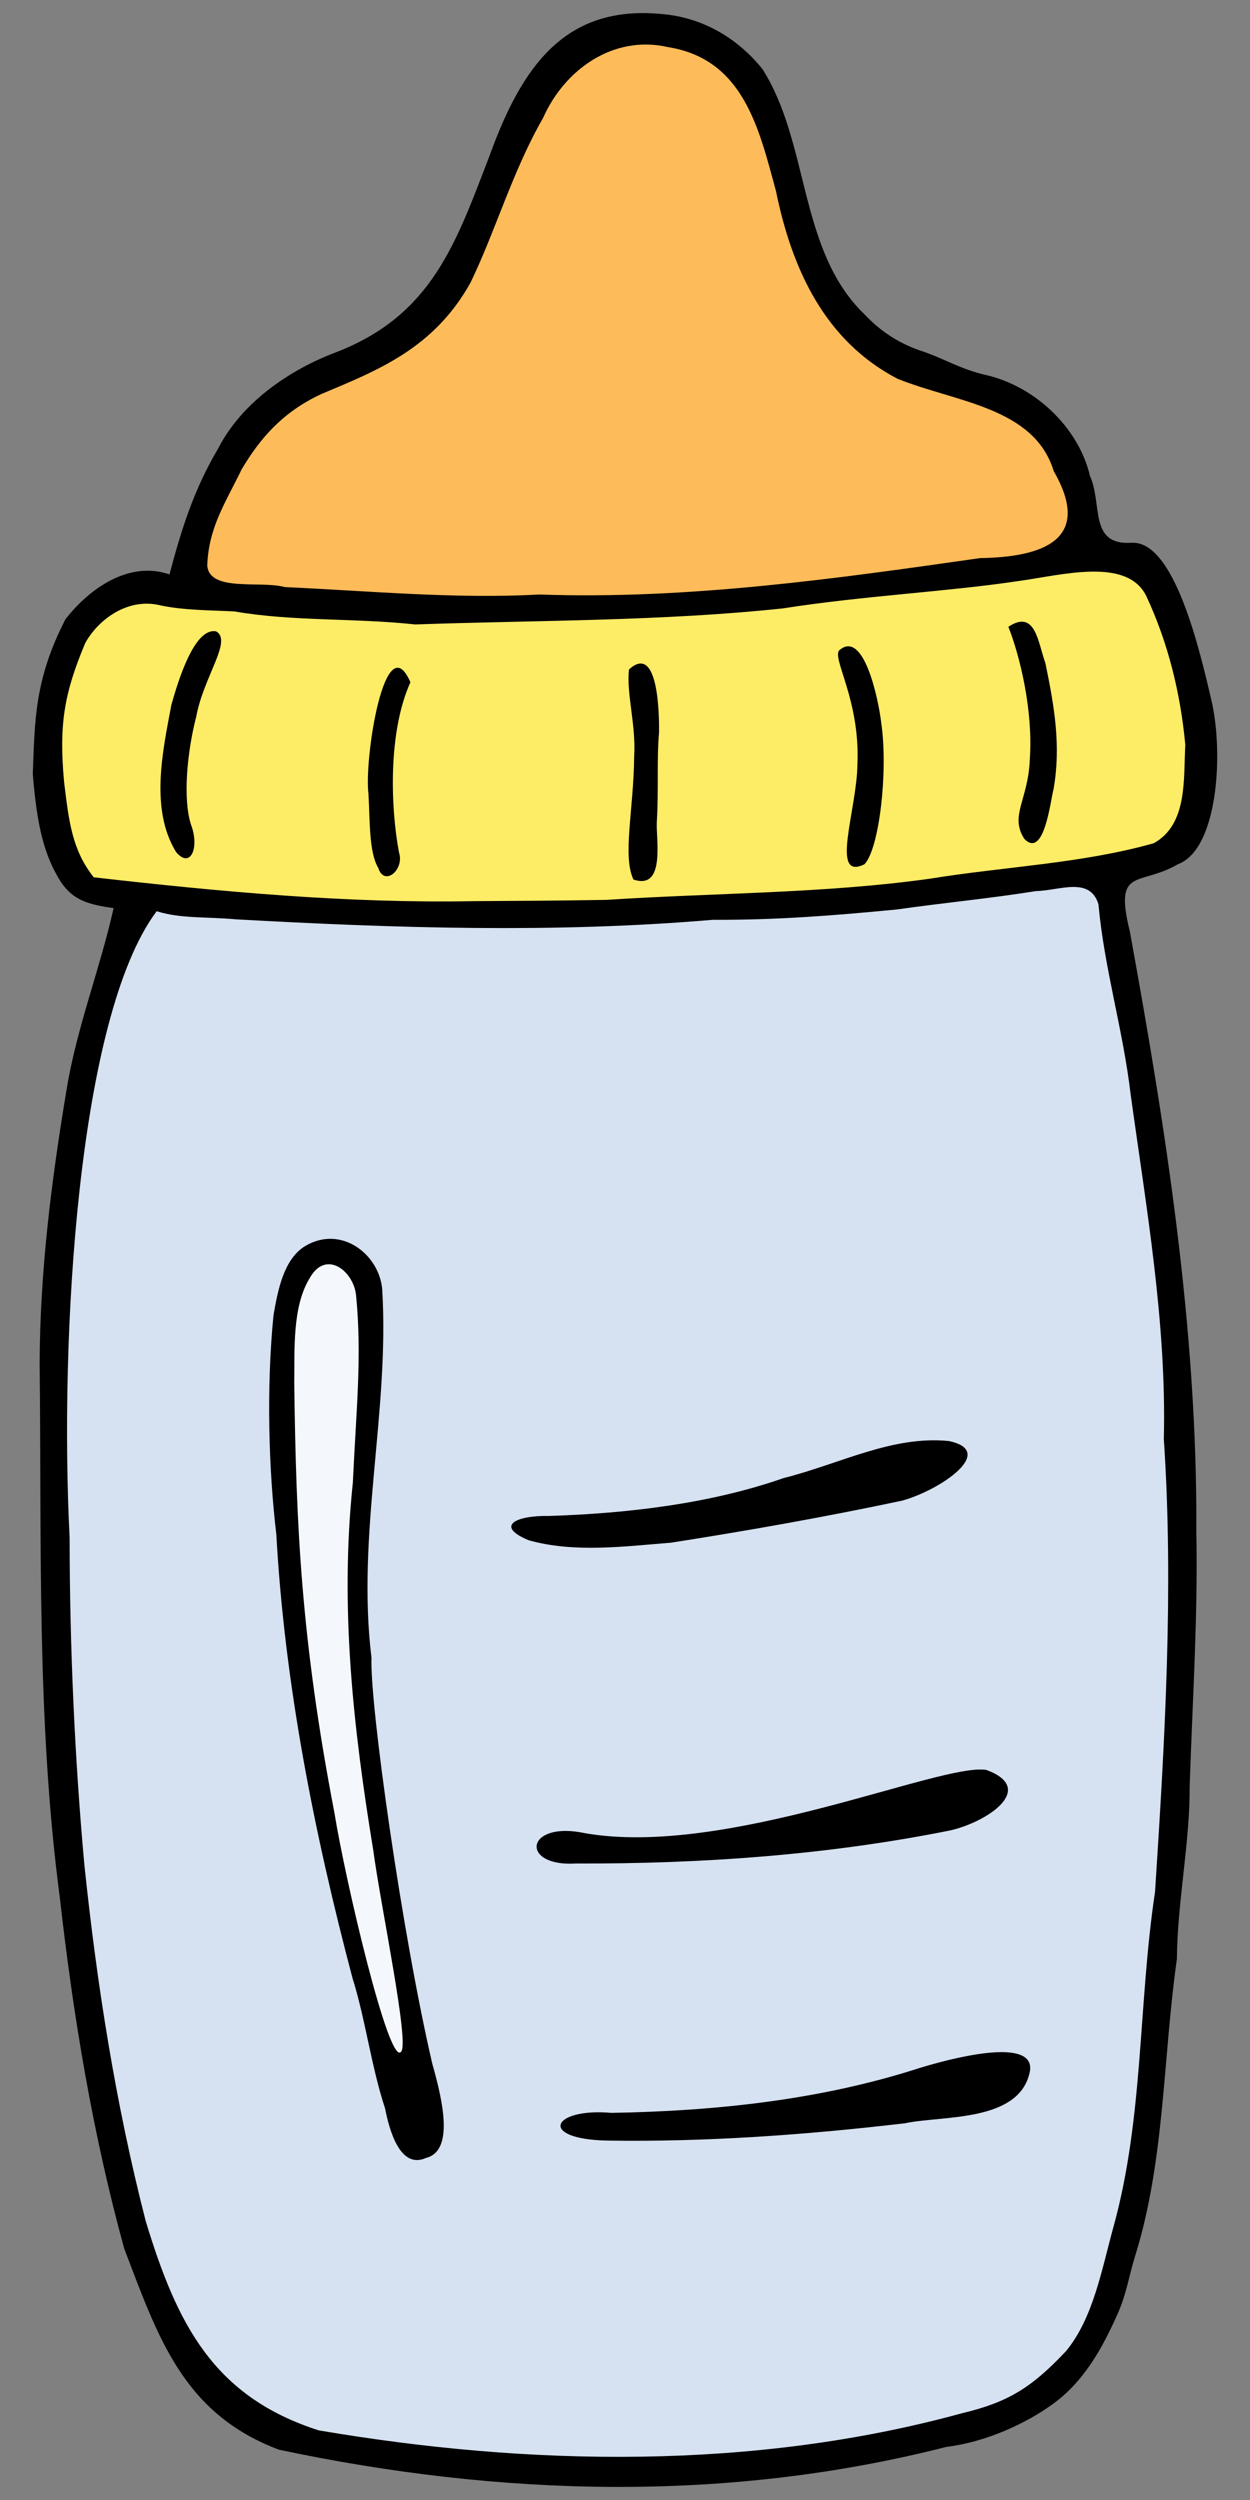
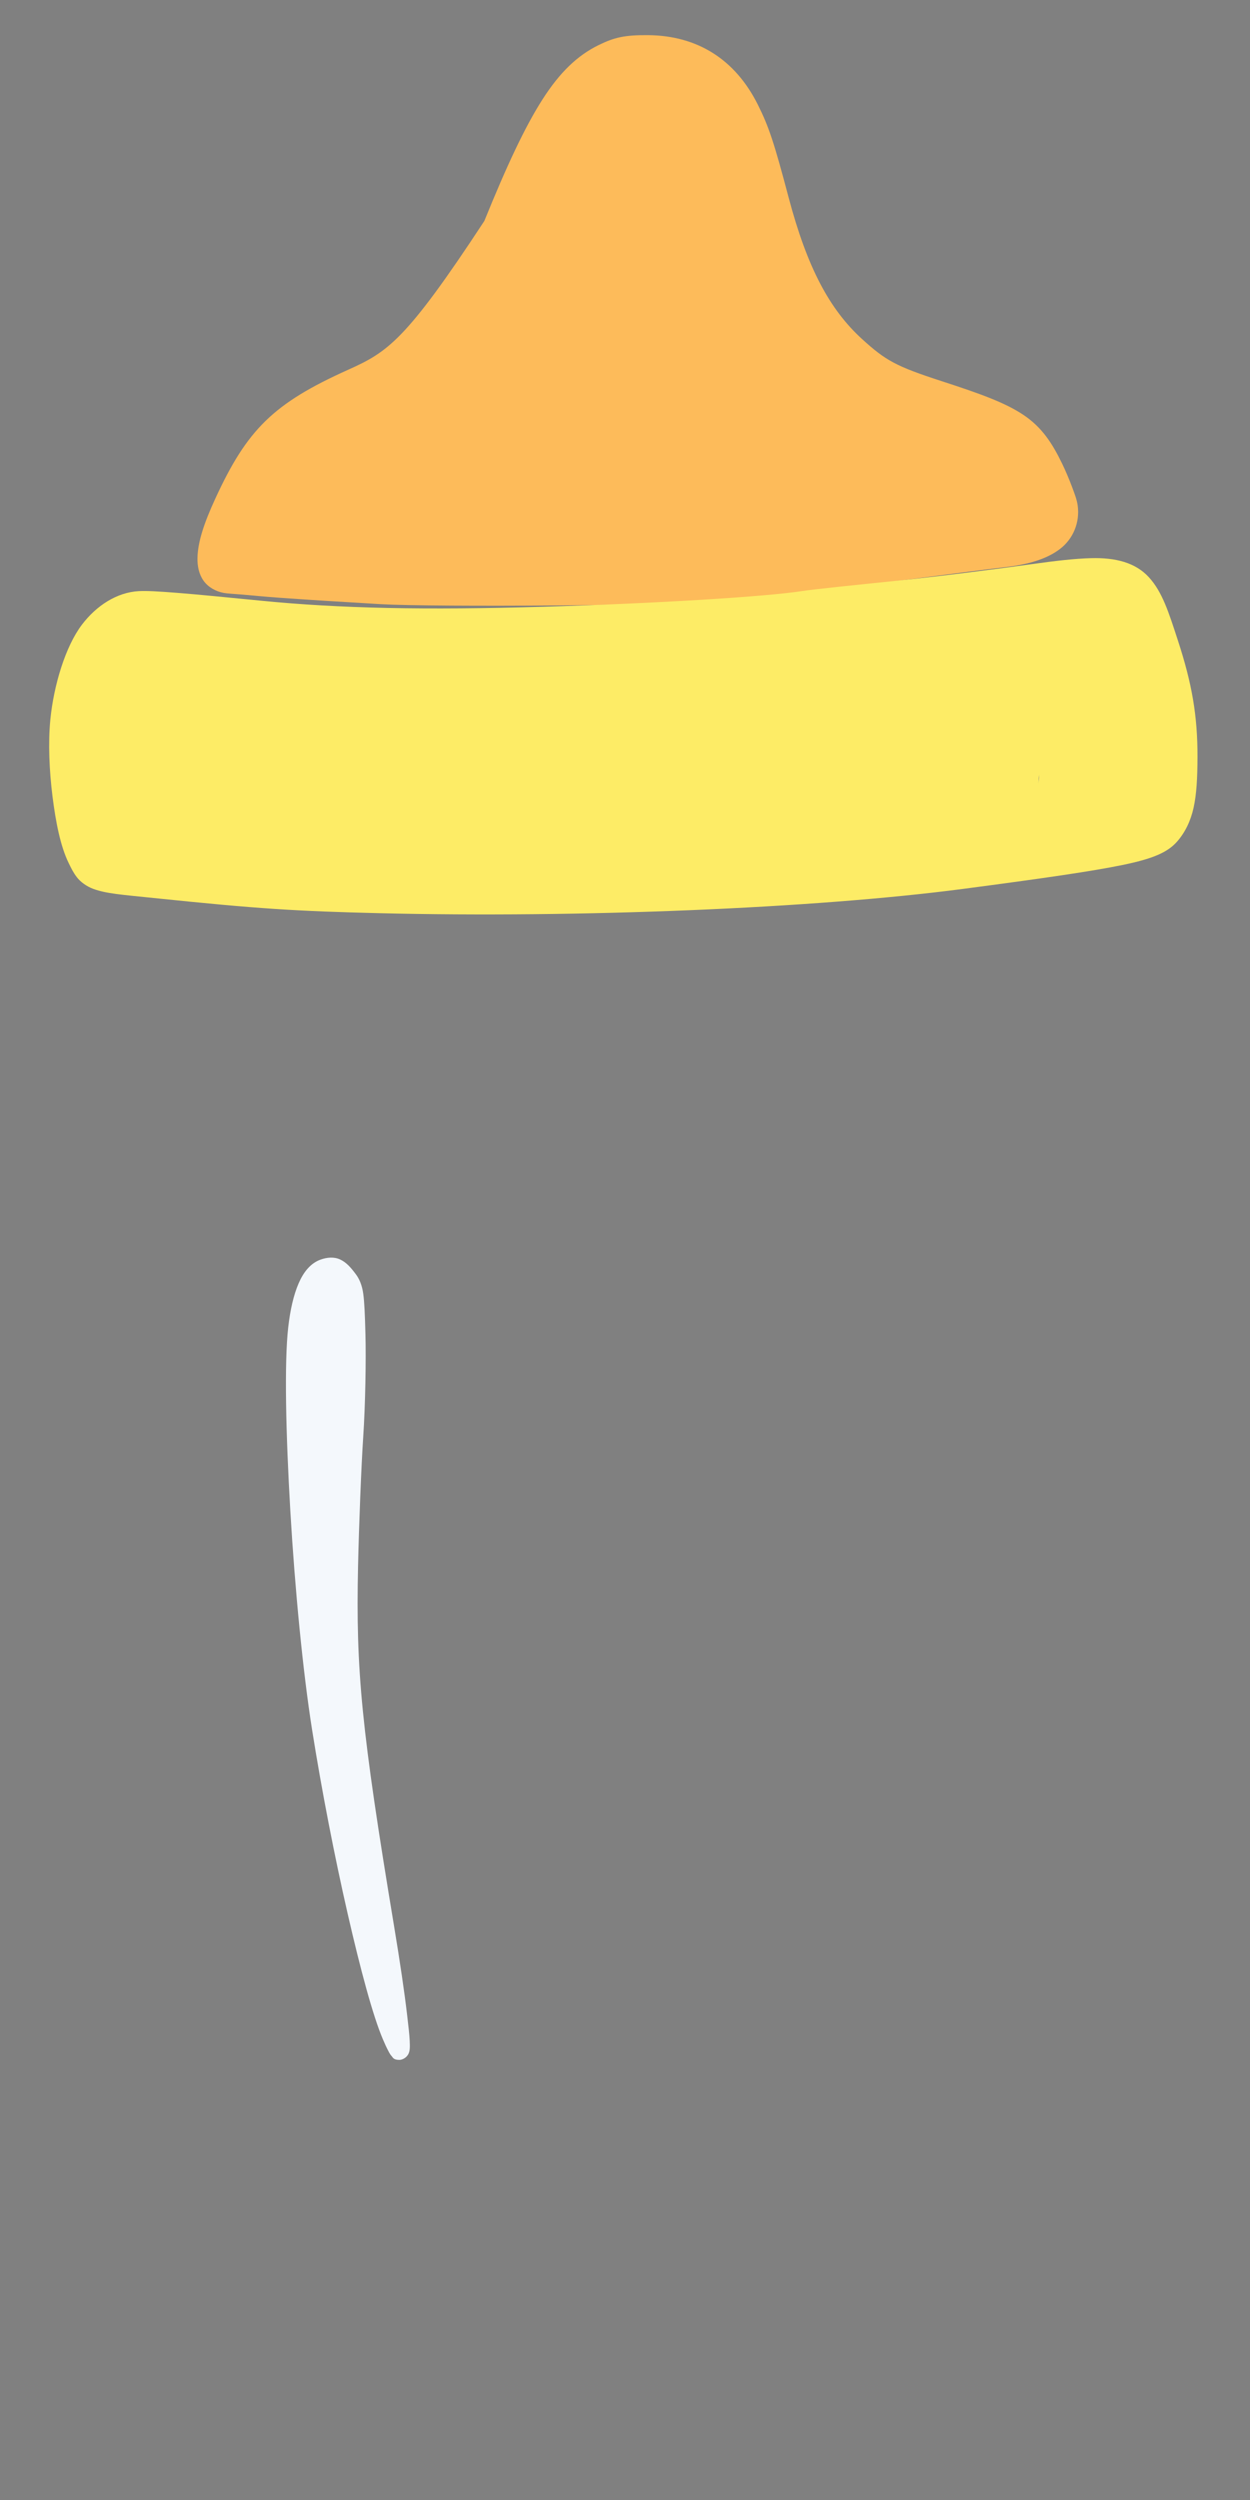
<svg xmlns="http://www.w3.org/2000/svg" xmlns:ns1="http://sodipodi.sourceforge.net/DTD/sodipodi-0.dtd" xmlns:ns2="http://www.inkscape.org/namespaces/inkscape" width="90" height="180" id="svg2" ns1:version="0.32" ns2:version="0.46" ns1:docname="Biberon.svg" ns2:output_extension="org.inkscape.output.svg.inkscape" version="1.0" ns2:export-filename="D:\proj\cliparts\Biberon.png" ns2:export-xdpi="25" ns2:export-ydpi="25">
  <rect width="100%" height="100%" fill="#808080" stroke="none" />
  <defs id="defs4">
    <ns2:perspective ns1:type="inkscape:persp3d" ns2:vp_x="0 : 526.18109 : 1" ns2:vp_y="0 : 1000 : 0" ns2:vp_z="744.09448 : 526.18109 : 1" ns2:persp3d-origin="372.04724 : 350.78739 : 1" id="perspective10" />
    <ns2:perspective id="perspective2450" ns2:persp3d-origin="372.04724 : 350.78739 : 1" ns2:vp_z="744.09448 : 526.18109 : 1" ns2:vp_y="0 : 1000 : 0" ns2:vp_x="0 : 526.18109 : 1" ns1:type="inkscape:persp3d" />
    <ns2:perspective id="perspective2459" ns2:persp3d-origin="372.04724 : 350.78739 : 1" ns2:vp_z="744.09448 : 526.18109 : 1" ns2:vp_y="0 : 1000 : 0" ns2:vp_x="0 : 526.18109 : 1" ns1:type="inkscape:persp3d" />
    <ns2:perspective id="perspective2553" ns2:persp3d-origin="372.04724 : 350.78739 : 1" ns2:vp_z="744.09448 : 526.18109 : 1" ns2:vp_y="0 : 1000 : 0" ns2:vp_x="0 : 526.18109 : 1" ns1:type="inkscape:persp3d" />
  </defs>
  <ns1:namedview id="base" pagecolor="#ffffff" bordercolor="#666666" borderopacity="1.0" ns2:pageopacity="0.0" ns2:pageshadow="2" ns2:zoom="4.4833333" ns2:cx="45" ns2:cy="90" ns2:document-units="px" ns2:current-layer="layer1" showgrid="false" ns2:window-width="1680" ns2:window-height="1003" ns2:window-x="-4" ns2:window-y="-4" />
  <g ns2:label="Calque 1" ns2:groupmode="layer" id="layer1">
    <g id="g3383">
      <path id="path3376" d="M 23.094,90.688 C 22.365,90.944 21.857,91.579 21.5,92.406 C 21.143,93.234 20.895,94.302 20.75,95.594 C 20.467,98.113 20.579,103.227 20.906,108.812 C 21.234,114.398 21.811,120.38 22.469,124.531 C 23.167,128.937 24.101,133.719 25.031,137.781 C 25.961,141.843 26.853,145.146 27.562,146.812 C 27.692,147.118 27.823,147.407 27.938,147.625 C 27.995,147.734 28.033,147.816 28.094,147.906 C 28.124,147.951 28.161,148.001 28.219,148.062 C 28.277,148.124 28.322,148.312 28.75,148.312 C 28.968,148.312 29.185,148.169 29.281,148.062 C 29.377,147.956 29.414,147.877 29.438,147.812 C 29.484,147.684 29.492,147.616 29.5,147.531 C 29.516,147.361 29.51,147.165 29.5,146.938 C 29.48,146.483 29.404,145.851 29.312,145.062 C 29.129,143.486 28.805,141.275 28.375,138.688 C 26.014,124.474 25.616,120.283 25.781,112.75 C 25.846,109.808 26.011,105.591 26.156,103.406 C 26.305,101.166 26.363,97.878 26.312,96.031 C 26.273,94.6 26.239,93.773 26.156,93.156 C 26.073,92.54 25.874,92.083 25.625,91.75 C 25.265,91.268 24.95,90.901 24.5,90.688 C 24.05,90.474 23.537,90.531 23.094,90.688 z" style="fill:#f4f8fc;fill-opacity:1;stroke:none;stroke-width:2.5;stroke-linecap:round;stroke-linejoin:round;stroke-miterlimit:4;stroke-dashoffset:0;stroke-opacity:1" />
-       <path id="path2592" d="M 46.656,2.531 C 44.977,2.518 44.232,2.691 43.094,3.25 C 41.585,3.991 40.321,5.188 39.062,7.156 C 37.804,9.125 36.51,11.874 34.875,15.906 C 33.112,20.253 32.4,21.481 30.625,23.188 C 29.201,24.556 27.901,25.347 25.062,26.625 C 19.697,29.041 17.799,30.907 15.5,35.906 C 14.688,37.671 14.239,39.023 14.219,40.188 C 14.209,40.77 14.324,41.343 14.656,41.812 C 14.989,42.282 15.544,42.584 16.094,42.688 C 16.392,42.744 16.795,42.754 17.469,42.812 C 18.142,42.871 19,42.957 20.031,43.031 C 22.093,43.18 24.737,43.345 27.406,43.5 C 29.285,43.609 34.868,43.636 39.969,43.594 C 50.585,43.505 53.491,43.291 66.406,41.594 C 68.672,41.296 71.326,40.957 72.312,40.844 C 74.017,40.649 75.352,40.262 76.312,39.531 C 77.273,38.8 77.756,37.615 77.594,36.406 C 77.537,35.983 77.385,35.59 77.188,35.062 C 76.99,34.535 76.734,33.923 76.469,33.375 C 75.738,31.866 74.991,30.748 73.688,29.875 C 72.384,29.002 70.629,28.363 67.781,27.438 C 64.514,26.376 63.769,25.963 62.062,24.406 C 59.742,22.29 58.124,19.295 56.781,14.219 C 55.744,10.3 55.366,9.137 54.562,7.531 C 52.942,4.291 50.228,2.56 46.656,2.531 z" style="fill:#fdbb5a;fill-opacity:1;stroke:none;stroke-width:2.5;stroke-linecap:round;stroke-linejoin:round;stroke-miterlimit:4;stroke-dashoffset:0;stroke-opacity:1" />
+       <path id="path2592" d="M 46.656,2.531 C 44.977,2.518 44.232,2.691 43.094,3.25 C 41.585,3.991 40.321,5.188 39.062,7.156 C 37.804,9.125 36.51,11.874 34.875,15.906 C 29.201,24.556 27.901,25.347 25.062,26.625 C 19.697,29.041 17.799,30.907 15.5,35.906 C 14.688,37.671 14.239,39.023 14.219,40.188 C 14.209,40.77 14.324,41.343 14.656,41.812 C 14.989,42.282 15.544,42.584 16.094,42.688 C 16.392,42.744 16.795,42.754 17.469,42.812 C 18.142,42.871 19,42.957 20.031,43.031 C 22.093,43.18 24.737,43.345 27.406,43.5 C 29.285,43.609 34.868,43.636 39.969,43.594 C 50.585,43.505 53.491,43.291 66.406,41.594 C 68.672,41.296 71.326,40.957 72.312,40.844 C 74.017,40.649 75.352,40.262 76.312,39.531 C 77.273,38.8 77.756,37.615 77.594,36.406 C 77.537,35.983 77.385,35.59 77.188,35.062 C 76.99,34.535 76.734,33.923 76.469,33.375 C 75.738,31.866 74.991,30.748 73.688,29.875 C 72.384,29.002 70.629,28.363 67.781,27.438 C 64.514,26.376 63.769,25.963 62.062,24.406 C 59.742,22.29 58.124,19.295 56.781,14.219 C 55.744,10.3 55.366,9.137 54.562,7.531 C 52.942,4.291 50.228,2.56 46.656,2.531 z" style="fill:#fdbb5a;fill-opacity:1;stroke:none;stroke-width:2.5;stroke-linecap:round;stroke-linejoin:round;stroke-miterlimit:4;stroke-dashoffset:0;stroke-opacity:1" />
      <path id="path2589" d="M 78.562,40.188 C 77.407,40.218 76.019,40.376 74.25,40.625 C 71.938,40.95 67.574,41.506 64.594,41.812 C 61.585,42.122 58.604,42.425 57.719,42.562 C 55.213,42.952 47.396,43.445 39.094,43.688 C 30.608,43.935 24.472,43.813 18.781,43.25 C 16.2,42.995 14.207,42.801 12.781,42.688 C 11.355,42.574 10.548,42.534 10,42.562 C 8.407,42.646 6.938,43.614 5.906,44.969 C 4.705,46.546 3.866,49.359 3.625,51.812 C 3.462,53.474 3.546,55.473 3.781,57.344 C 4.017,59.215 4.355,60.928 4.938,62.125 C 5.11,62.479 5.259,62.798 5.531,63.156 C 5.804,63.515 6.252,63.828 6.719,64 C 7.652,64.343 8.738,64.415 11.062,64.656 C 18.6,65.438 21.346,65.605 27.312,65.75 C 41.627,66.098 58.635,65.409 69.344,64 C 75.202,63.229 78.64,62.728 80.812,62.281 C 82.985,61.835 84.057,61.383 84.75,60.594 C 85.32,59.945 85.725,59.123 85.938,58.156 C 86.15,57.189 86.215,56.063 86.219,54.5 C 86.227,51.54 85.82,49.209 84.812,46.125 C 84.142,44.071 83.69,42.625 82.719,41.562 C 81.748,40.5 80.303,40.141 78.562,40.188 z M 74.812,55.781 C 74.806,55.864 74.82,55.95 74.812,56.031 C 74.798,56.186 74.767,56.287 74.75,56.438 C 74.784,56.222 74.786,55.999 74.812,55.781 z" style="fill:#fdec66;fill-opacity:1;stroke:none;stroke-width:2.5;stroke-linecap:round;stroke-linejoin:round;stroke-miterlimit:4;stroke-dashoffset:0;stroke-opacity:1" />
-       <path id="path2595" d="M 76.375,63.062 C 75.547,63.125 74.557,63.284 73.219,63.469 C 64.209,64.713 61.298,64.994 54.75,65.25 C 51.917,65.361 47.719,65.573 45.375,65.719 C 38.877,66.124 18.469,65.677 13.219,65.031 C 12.713,64.969 12.306,64.912 11.906,64.906 C 11.507,64.901 11.047,64.984 10.656,65.25 C 9.874,65.781 9.682,66.468 9.094,67.688 C 6.862,72.309 5.554,78.719 4.5,89.438 C 4.171,92.787 4.103,95.552 4.125,105.031 C 4.173,125.713 5.019,137.186 7.562,150.625 C 9.041,158.436 10.518,163.761 12.625,167.594 C 14.732,171.427 17.534,173.713 21.281,175.25 C 22.627,175.802 25.175,176.231 28.438,176.656 C 31.7,177.081 35.584,177.431 39.156,177.594 C 48.919,178.037 58.09,177.274 66.75,175.25 C 72.387,173.933 74.725,172.774 77.062,170.156 C 78.498,168.549 79.402,166.437 80.5,162.438 C 81.997,156.985 82.497,153.605 83.188,144.562 C 83.379,142.058 83.642,139.248 83.75,138.438 C 83.88,137.458 84.161,134.392 84.375,131.469 C 84.933,123.86 84.925,100.935 84.344,94.906 C 83.669,87.905 82.219,77.698 81.062,71.719 C 80.71,69.895 80.296,67.547 80.156,66.562 C 80.051,65.817 79.987,65.222 79.781,64.656 C 79.575,64.09 79.084,63.52 78.469,63.281 C 77.848,63.041 77.203,63 76.375,63.062 z M 23.781,90.156 C 25.086,90.156 26.162,90.982 26.531,92.312 C 26.622,92.641 26.726,94.186 26.688,96.156 C 26.649,98.126 26.522,100.632 26.281,103.375 C 25.64,110.685 25.528,114.486 25.812,118.938 C 26.281,126.276 27.971,137.824 29.969,147.188 C 30.657,150.412 30.966,152.371 30.938,153.406 C 30.923,153.924 30.846,154.181 30.781,154.281 C 30.717,154.381 30.666,154.409 30.406,154.5 C 29.987,154.646 29.834,154.641 30,154.656 C 30.166,154.672 30.175,154.71 29.875,154.5 C 29.663,154.352 29.467,154.126 29.156,153.344 C 28.846,152.561 28.491,151.277 28,149.281 C 27.486,147.195 26.437,142.943 25.656,139.812 C 23.033,129.289 21.663,121.427 20.875,111.969 C 20.219,104.094 20.12,100.675 20.406,97.125 C 20.639,94.242 21.053,92.354 21.594,91.375 C 22.135,90.396 22.62,90.156 23.781,90.156 z M 66.812,104.781 C 67.802,104.781 68.358,104.807 68.625,104.844 C 68.563,104.949 68.45,105.168 68.062,105.5 C 67.3,106.153 66.41,106.621 64.125,107.219 C 61.84,107.816 58.232,108.5 52.281,109.531 C 48.138,110.25 44.279,110.537 41.531,110.438 C 40.444,110.398 39.694,110.268 39.031,110.125 C 39.63,110.05 40.127,109.963 41.25,109.906 C 48.248,109.553 51.449,108.906 60.656,106 C 64.499,104.787 64.506,104.782 66.812,104.781 z M 70.062,128.344 C 70.651,128.295 70.812,128.368 71.188,128.562 C 71.505,128.726 71.58,128.875 71.594,128.906 C 71.608,128.938 71.63,128.892 71.562,129.031 C 71.428,129.309 70.72,129.998 69.438,130.531 C 69.159,130.647 68.162,130.916 66.875,131.156 C 65.588,131.397 63.957,131.629 62.156,131.875 C 58.555,132.366 54.281,132.84 50.719,133.062 C 48.791,133.183 45.585,133.286 43.656,133.281 C 41.587,133.276 40.312,133.168 39.781,133.031 C 39.631,132.992 39.681,133.012 39.656,133 C 39.663,132.978 39.669,132.891 39.656,132.906 C 39.63,132.938 39.6,132.917 39.781,132.875 C 40.144,132.792 41.173,132.785 42.906,132.938 C 47.803,133.369 52.395,132.802 60.031,130.812 C 62.189,130.25 65.282,129.445 66.875,129.031 C 68.482,128.614 69.467,128.393 70.062,128.344 z M 72.812,148.75 C 73.245,148.831 73.258,148.923 73.25,148.906 C 73.242,148.889 73.321,149.083 73.094,149.562 C 72.861,150.053 71.935,150.815 70.906,151.125 C 70.653,151.201 69.789,151.37 68.688,151.531 C 67.586,151.693 66.186,151.858 64.656,152.031 C 61.596,152.377 57.999,152.725 55.062,152.906 C 52.658,153.055 49.876,153.152 47.5,153.188 C 45.491,153.217 44.111,153.152 43.219,153.094 C 43.856,153.048 44.495,152.998 45.25,152.969 C 53.918,152.628 58.821,151.873 67.062,149.594 C 69.895,148.81 71.959,148.591 72.812,148.75 z" style="fill:#d6e2f2;fill-opacity:1;stroke:none;stroke-width:2.5;stroke-linecap:round;stroke-linejoin:round;stroke-miterlimit:4;stroke-dashoffset:0;stroke-opacity:1" />
-       <path ns1:nodetypes="ccccccccccccccccccccccccccsccccccccccccccccccccccccccccccccccccccccccccccccccccccccccccccccccccccccccccccccccccccccccccccccccccccccccccccccc" id="path2559" d="M 20.078,176.377 C 13.144,173.762 11.365,168.223 8.942,161.894 C 6.669,153.621 5.268,145.143 4.307,136.626 C 2.621,123.87 3.004,111.011 2.854,98.176 C 2.877,91.523 3.702,85.015 4.778,78.549 C 5.496,74.056 7.193,69.801 8.18,65.387 C 6.39,65.122 5.303,64.848 4.4,63.527 C 3.216,61.666 2.666,59.58 2.361,55.72 C 2.51,51.91 2.464,48.955 4.715,44.583 C 6.451,42.353 9.305,40.355 12.202,41.358 C 13.08,38.041 13.969,35.238 15.712,32.282 C 17.462,28.878 21,26.556 24.237,25.347 C 31.113,22.67 32.826,17.515 35.26,11.181 C 37.58,4.777 40.685,0.34 47.631,1.009 C 50.517,1.245 53.047,2.677 54.898,4.975 C 58.305,10.335 57.481,18.017 62.216,22.606 C 63.506,23.97 64.867,24.801 66.545,25.338 C 68.131,25.897 69.278,26.645 71.207,27.052 C 74.905,28.018 77.747,31.098 78.472,34.253 C 79.403,36.309 78.367,39.294 81.493,39.079 C 84.551,38.941 86.376,46.741 87.276,50.661 C 88.095,54.507 87.635,61.18 84.808,62.225 C 82.021,63.85 80.187,62.364 81.349,67.063 C 83.951,81.349 86.215,95.702 86.136,110.27 C 86.258,116.388 85.853,122.568 85.655,128.639 C 85.684,132.599 84.771,136.913 84.736,141.052 C 83.723,148.169 83.875,155.558 81.729,162.43 C 81.291,163.832 81.112,165.191 80.421,166.704 C 79.389,168.998 78.082,171.454 75.779,173.107 C 73.872,174.487 71.022,175.821 68.13,176.179 C 52.282,180.22 35.979,179.746 20.078,176.377 z M 69.24,173.76 C 72.553,172.969 74.252,171.944 76.76,169.273 C 78.721,166.884 79.322,163.411 80.163,160.358 C 82.358,152.433 81.947,144.27 83.163,136.215 C 83.864,125.421 84.519,114.338 83.795,103.61 C 84.004,95.256 82.517,86.858 81.4,78.751 C 80.857,74.129 79.502,69.706 79.088,65.102 C 78.462,63.091 76.298,64.121 74.59,64.159 C 71.111,64.712 67.918,65.003 64.575,65.482 C 59.918,65.931 55.929,66.244 51.328,66.226 C 39.898,67.201 28.409,66.826 16.97,66.191 C 14.818,65.994 13.012,66.153 11.28,65.608 C 5.582,73.207 4.281,96.361 5.013,110.717 C 5.016,118.55 5.385,126.686 6.069,134.209 C 6.973,142.883 8.322,151.47 10.492,159.923 C 12.739,167.315 15.349,172.552 22.948,174.986 C 38.119,177.572 54.271,177.863 69.24,173.76 z M 30.668,155.373 C 28.788,156.219 28.019,153.308 27.726,151.809 C 26.749,148.866 26.301,145.342 25.376,142.408 C 22.619,131.979 20.493,121.256 19.895,110.474 C 19.345,105.833 19.171,99.929 19.693,94.687 C 20.008,92.881 20.425,90.655 21.984,89.708 C 24.578,88.178 27.305,90.321 27.518,92.822 C 28.06,101.622 25.66,110.414 26.746,119.362 C 26.622,122.75 28.937,139.176 31.126,148.593 C 31.88,151.254 32.712,154.869 30.668,155.373 z M 26.876,133.227 C 25.429,124.389 24.46,115.723 25.404,106.762 C 25.647,101.46 26.07,97.683 25.64,93.299 C 25.501,91.572 23.492,89.893 22.294,92.03 C 21.033,94.105 21.22,97.188 21.186,99.578 C 21.32,109.989 21.692,118.1 24.078,130.515 C 24.868,135.431 28.005,148.772 28.871,147.732 C 29.517,147.187 27.408,137.231 26.876,133.227 z M 43.679,154.121 C 38.696,154.006 39.743,151.75 44.01,152.127 C 51.471,152.001 59.094,151.207 66.282,148.873 C 69.69,147.843 74.58,146.853 74.147,149.17 C 73.39,152.836 67.823,152.302 65.154,152.876 C 58.085,153.706 50.808,154.234 43.679,154.121 z M 41.456,134.172 C 37.397,134.426 37.801,131.054 42.142,131.993 C 52.327,133.759 67.76,126.89 71.022,127.436 C 74.659,128.778 71.111,131.173 68.424,131.789 C 59.561,133.569 50.495,134.204 41.456,134.172 z M 38.055,110.894 C 35.598,109.869 37.157,109.1 39.529,109.15 C 45.204,108.968 51.168,108.262 56.42,106.421 C 60.462,105.407 64.247,103.341 68.326,103.756 C 71.826,104.496 67.653,107.311 64.947,108.048 C 59.474,109.212 53.752,110.224 48.316,111.073 C 44.965,111.339 41.331,111.824 38.055,110.894 z M 43.679,64.791 C 51.433,64.283 59.296,64.338 66.935,63.27 C 72.288,62.396 77.855,62.186 83.069,60.714 C 85.537,59.351 85.202,56.03 85.342,53.628 C 84.987,49.835 84.085,46.268 82.574,43.004 C 81.243,40.063 76.472,41.409 73.332,41.835 C 68.122,42.616 62.254,42.882 56.362,43.805 C 47.643,44.732 38.67,44.654 29.897,44.96 C 25.458,44.484 21.108,44.754 16.874,44.023 C 15.19,43.936 13.149,43.944 11.489,43.573 C 9.138,43.023 7.023,44.672 6.135,46.306 C 4.617,49.918 4.234,52.174 4.615,56.307 C 4.958,59.129 5.185,61.196 6.749,63.166 C 15.846,64.202 24.983,65.054 34.142,64.883 C 37.321,64.866 40.5,64.846 43.679,64.791 z M 45.609,63.328 C 44.804,61.639 45.626,58.299 45.66,54.455 C 45.803,52.188 45.083,49.892 45.29,48.199 C 47.379,46.3 47.462,51.293 47.454,52.712 C 47.277,54.637 47.432,56.739 47.293,59.127 C 47.202,60.326 47.965,64.117 45.609,63.328 z M 27.236,62.493 C 26.579,61.391 26.64,59.281 26.529,57.131 C 26.208,54.657 27.712,44.905 29.55,49.123 C 27.944,52.674 28.108,58.063 28.727,61.375 C 29.137,62.627 27.665,63.854 27.236,62.493 z M 61.735,55.013 C 61.936,50.452 59.917,47.443 60.416,46.831 C 62.195,45.258 63.253,50.37 63.449,52.044 C 63.961,55.563 63.298,61.137 62.243,62.225 C 59.735,63.464 61.702,58.321 61.735,55.013 z M 12.674,61.34 C 10.771,58.236 11.736,53.985 12.341,50.742 C 12.846,48.952 14.004,45.172 15.556,45.457 C 16.761,46.111 14.649,48.725 14.128,51.606 C 13.474,54.124 13.152,57.506 13.749,59.364 C 14.391,61.051 13.701,62.588 12.674,61.34 z M 73.76,60.408 C 72.658,58.736 74.05,57.585 74.149,54.628 C 74.387,51.171 73.443,47.246 72.602,45.13 C 74.559,43.835 74.73,46.259 75.268,47.744 C 75.913,50.858 76.404,53.713 75.856,56.813 C 75.629,57.661 75.184,61.842 73.76,60.408 z M 38.841,42.806 C 49.552,43.18 60.26,41.655 70.566,40.184 C 75.029,40.116 78.724,38.892 75.871,33.926 C 74.461,29.306 68.841,28.971 64.615,27.269 C 59.42,24.556 57.028,19.437 55.873,13.766 C 54.642,9.223 53.517,4.249 48.087,3.391 C 44.176,2.491 40.648,4.999 39.102,8.491 C 36.912,12.299 35.706,16.558 33.881,20.342 C 31.249,25.079 27.233,26.649 23.161,28.36 C 20.265,29.696 18.653,31.679 17.396,33.799 C 16.207,36.257 15.024,37.967 14.922,40.716 C 15.075,42.655 18.783,41.785 20.506,42.271 C 26.618,42.547 32.714,43.138 38.841,42.806 z" style="fill:#000000" />
    </g>
  </g>
</svg>